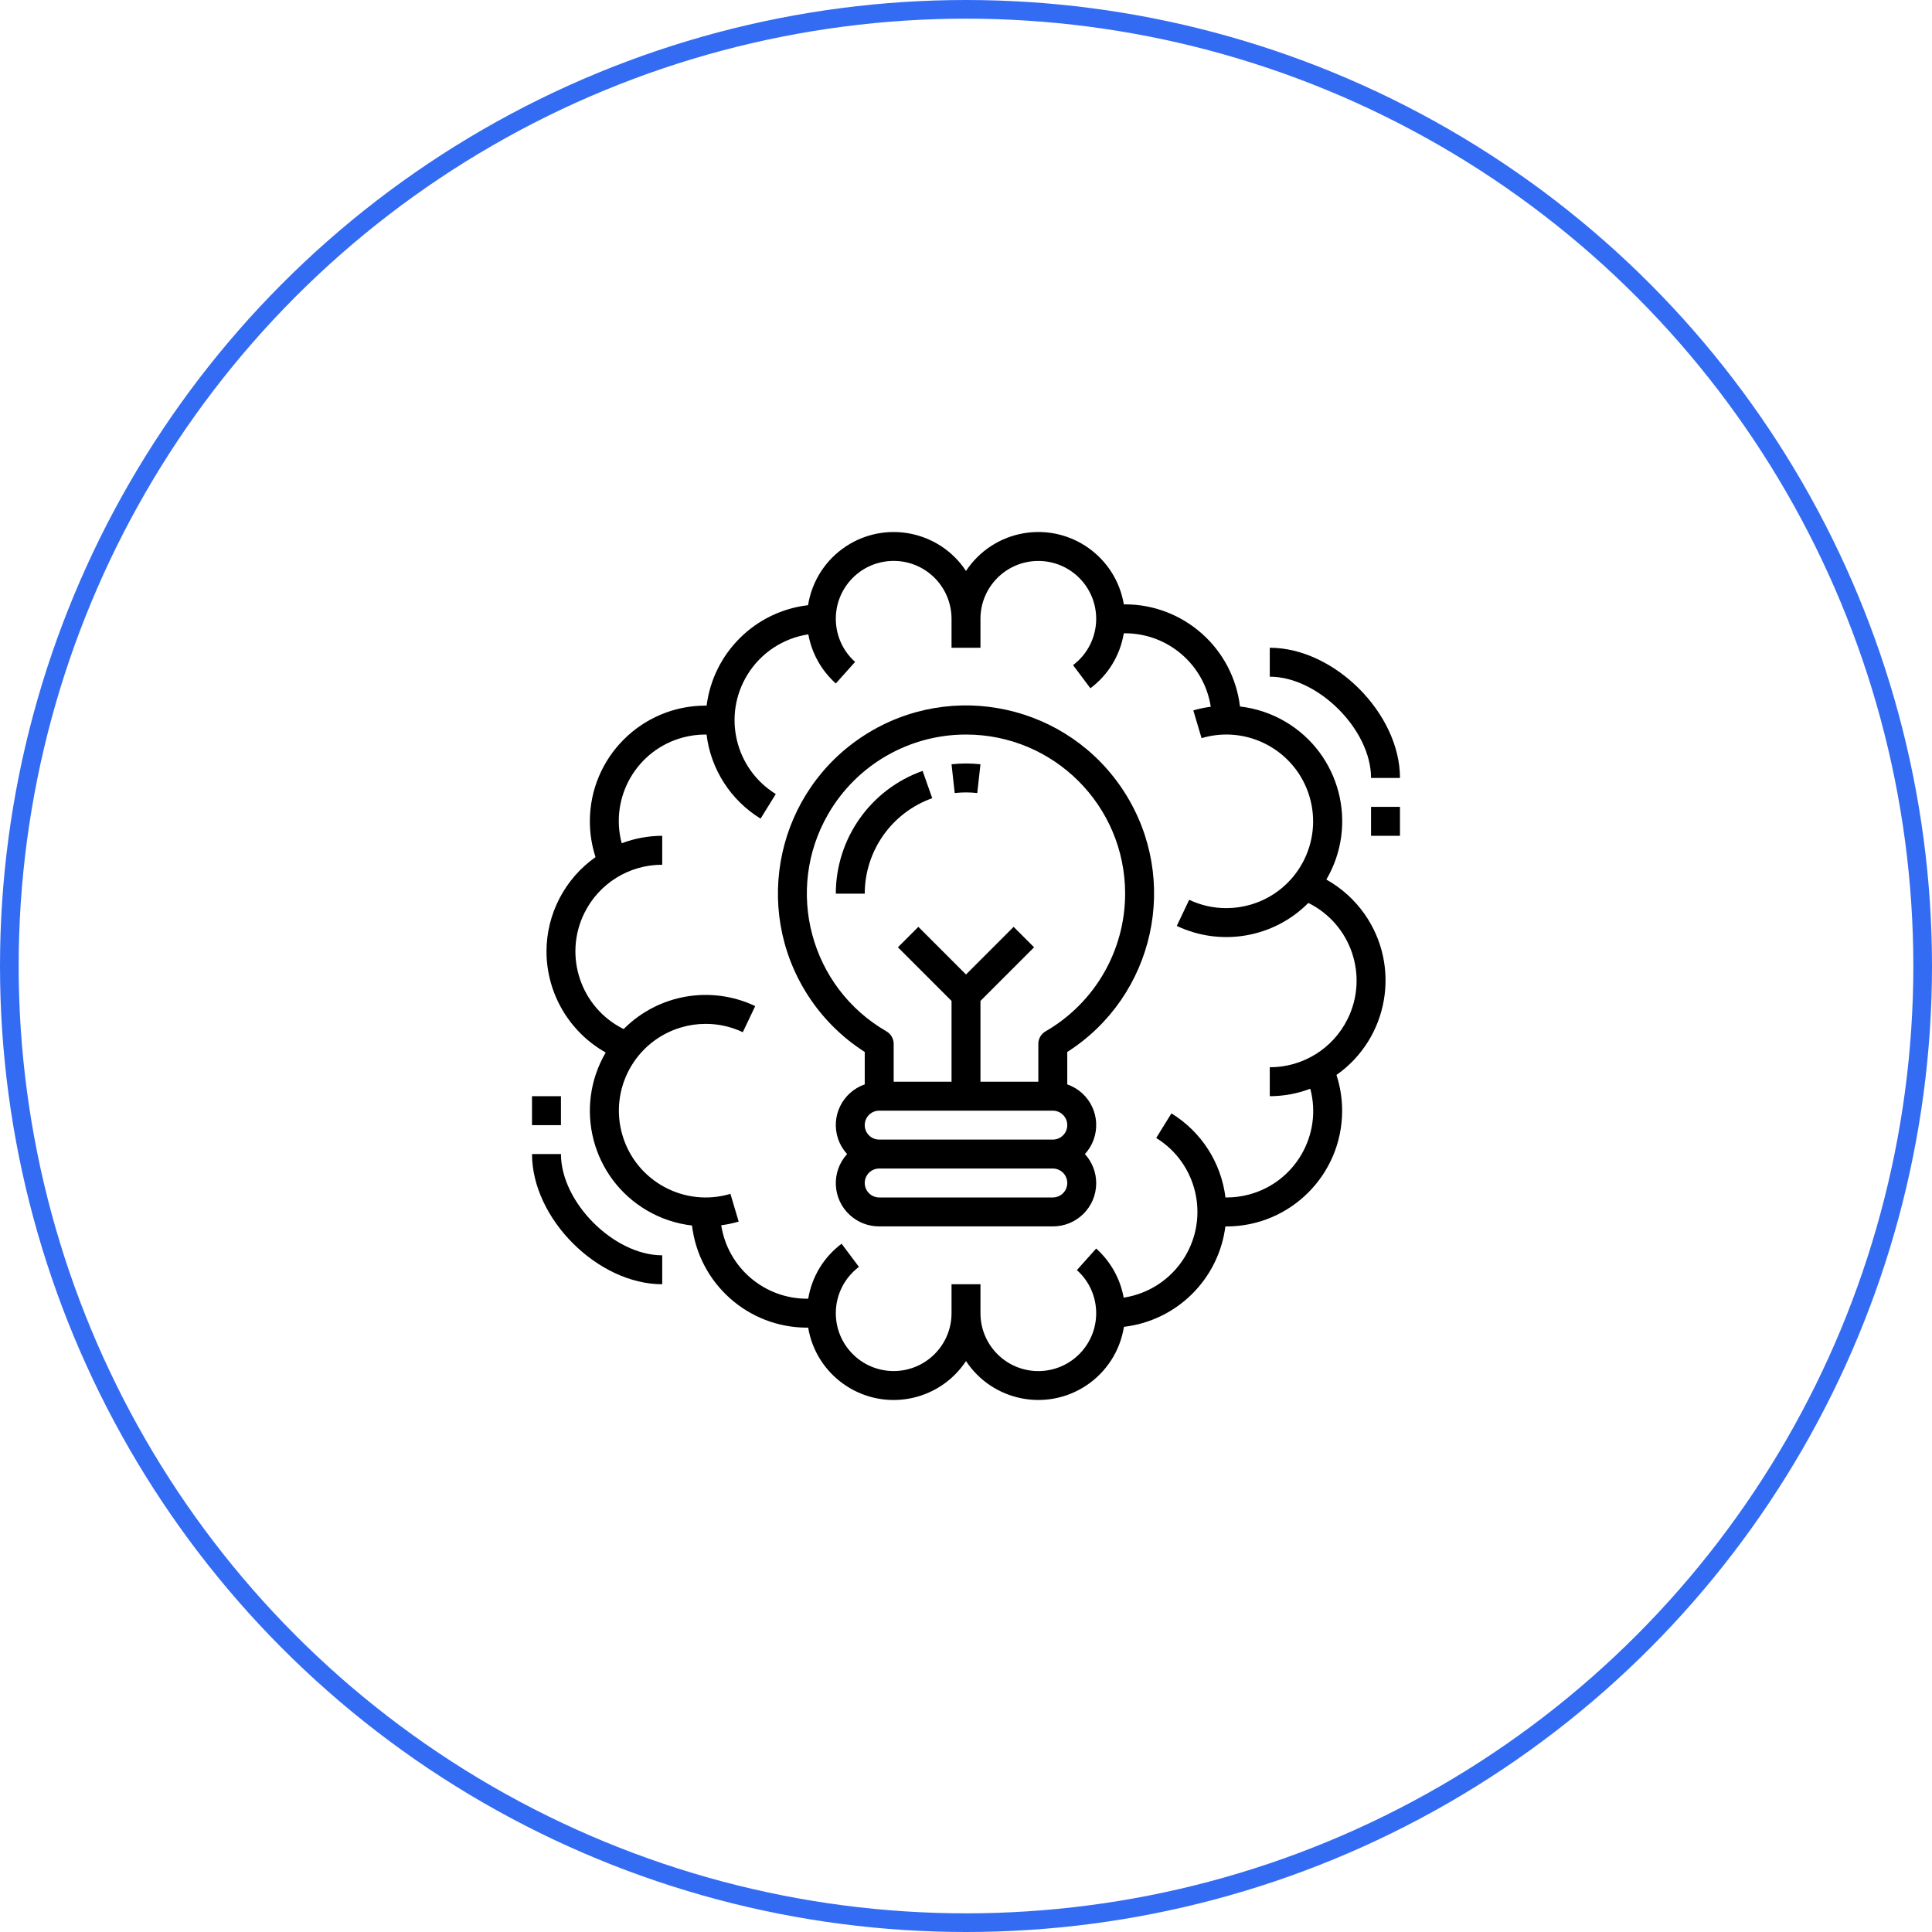
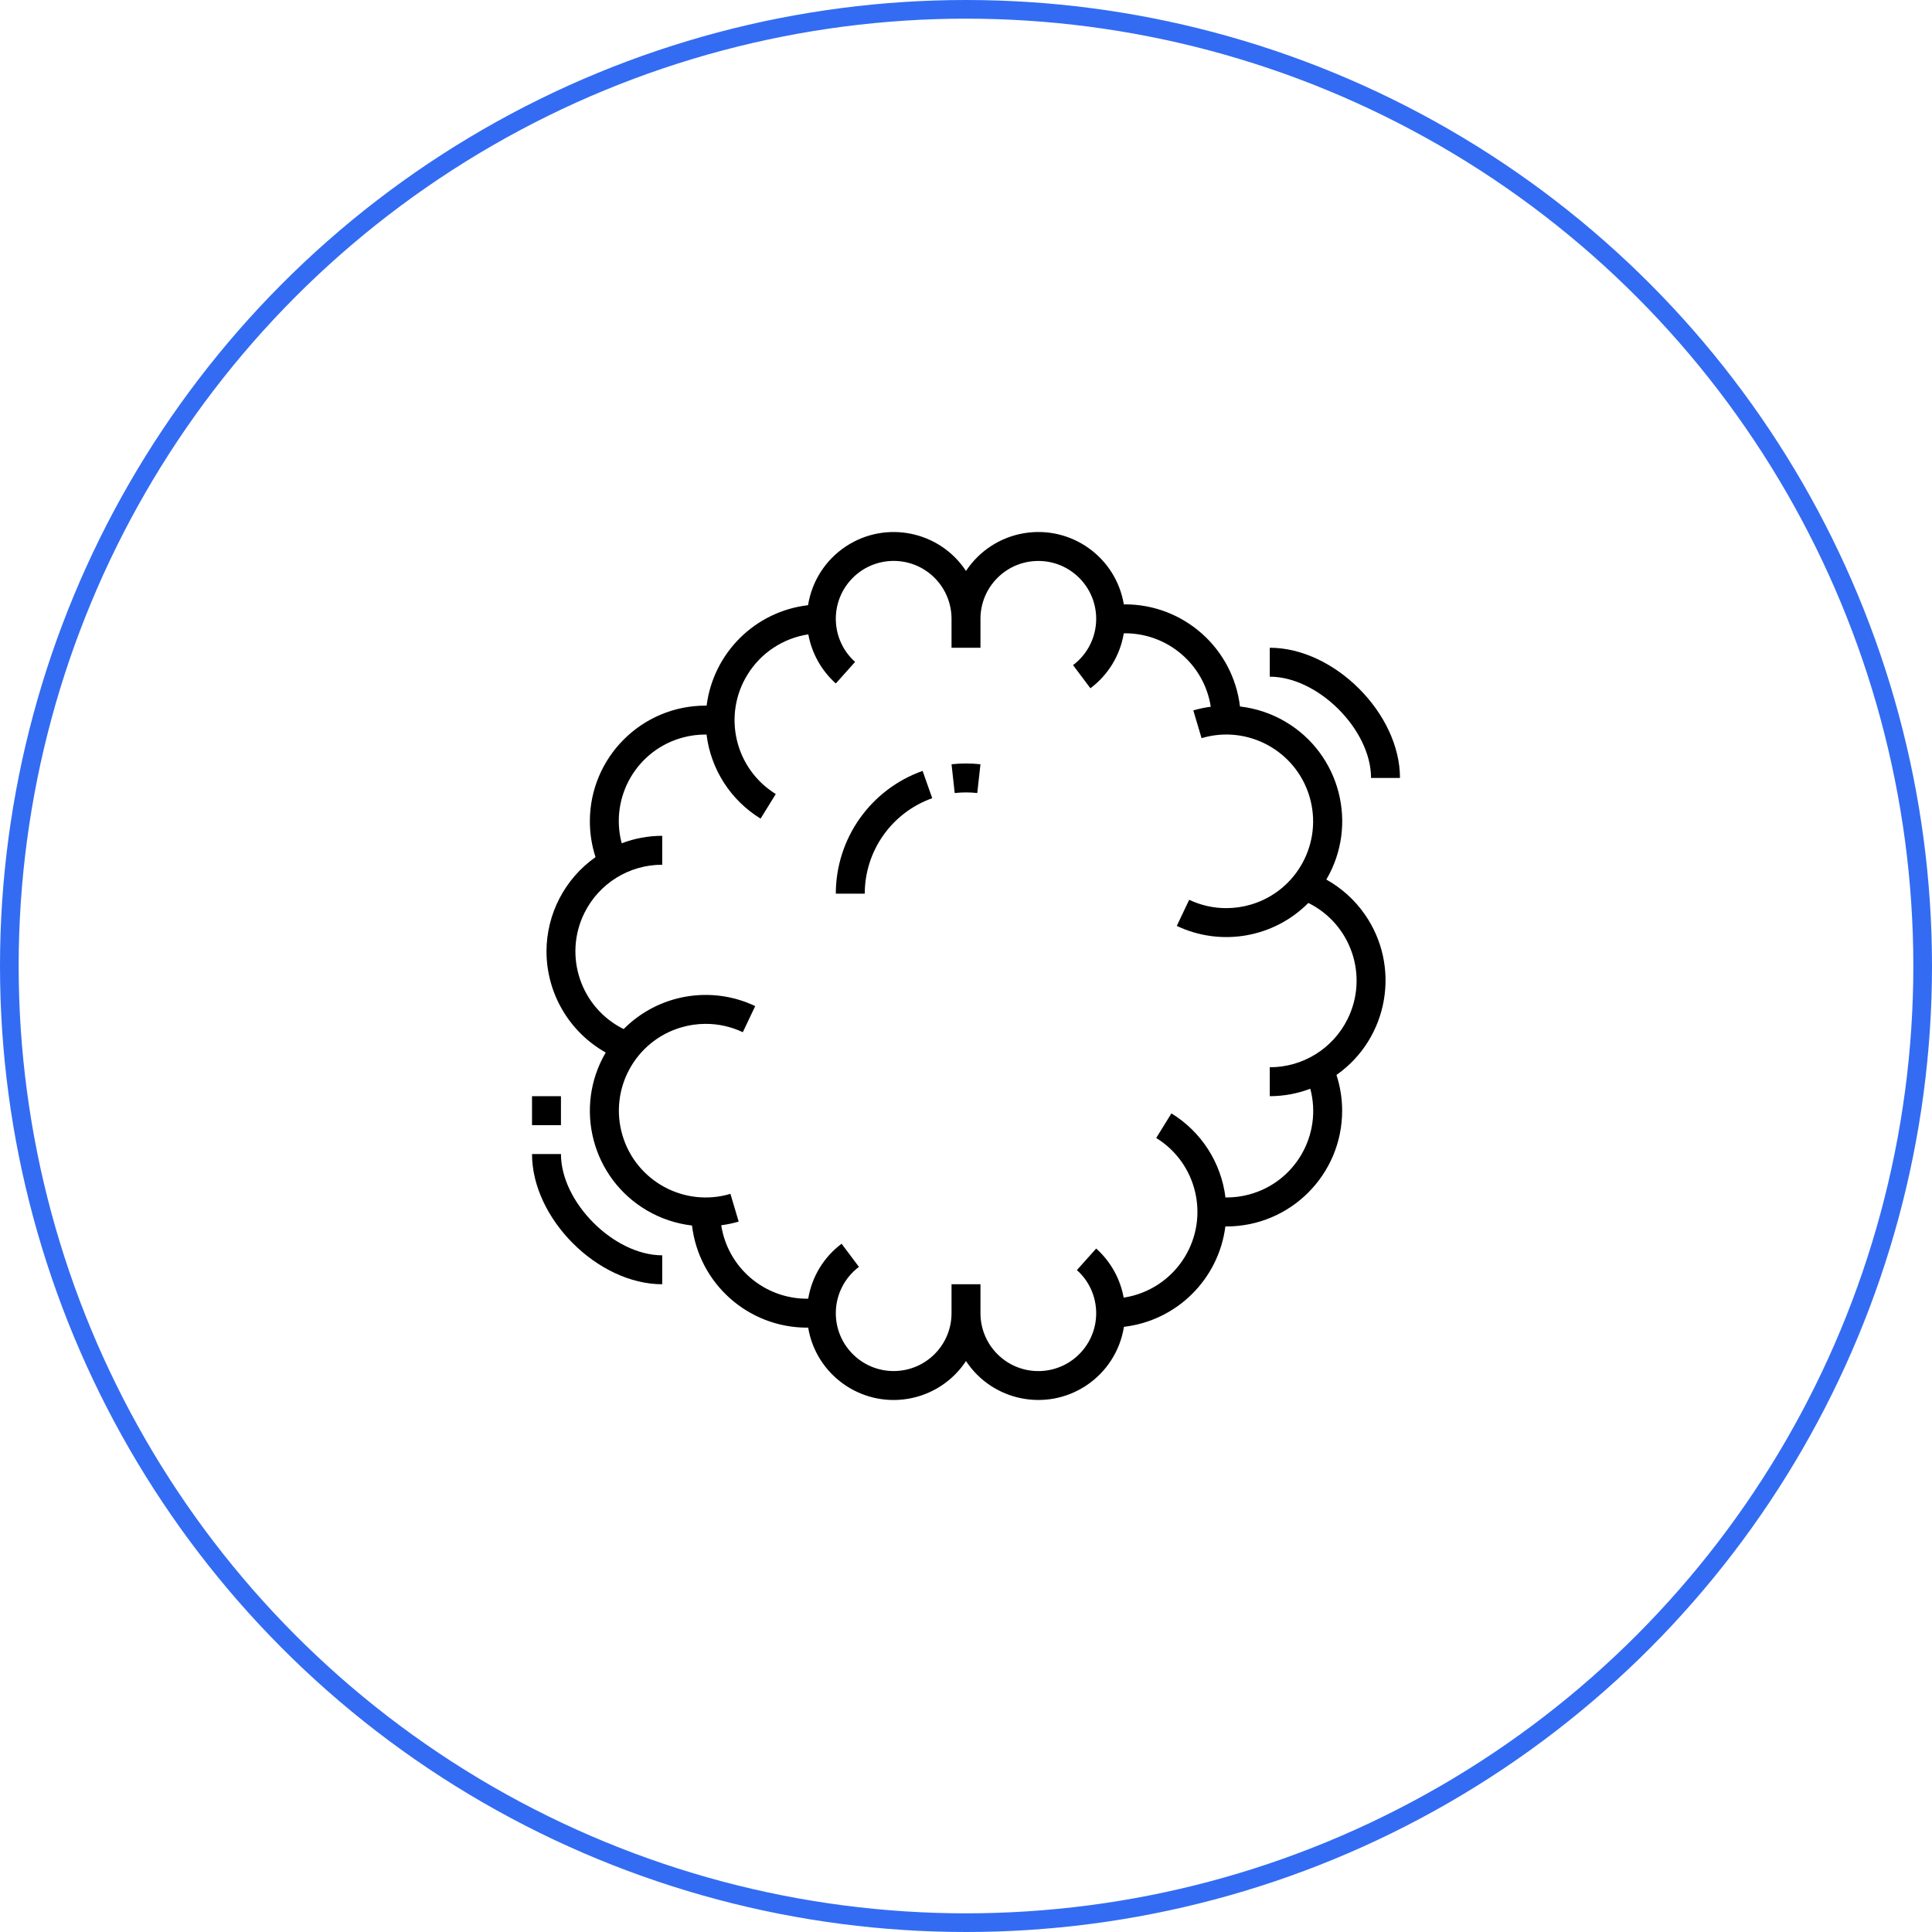
<svg xmlns="http://www.w3.org/2000/svg" width="207" height="207" viewBox="0 0 207 207" fill="none">
  <circle cx="103.5" cy="103.5" r="102.5" transform="rotate(-180 103.5 103.5)" stroke="#336CF3" stroke-width="2" />
  <g clip-path="url(#clip0_63_61)">
    <path d="M60.102 123.649H57.002C57.002 130.558 64.042 137.598 70.952 137.598V134.498C65.78 134.498 60.102 128.821 60.102 123.649Z" fill="black" />
    <path d="M146.195 97.922C145.126 96.403 143.73 95.144 142.108 94.238C145.564 88.347 143.59 80.769 137.699 77.313C136.215 76.442 134.565 75.891 132.855 75.695C132.111 69.459 126.828 64.762 120.549 64.752C120.502 64.752 120.457 64.761 120.411 64.761C119.568 59.702 114.782 56.285 109.723 57.128C107.177 57.552 104.922 59.018 103.5 61.172C100.673 56.892 94.912 55.715 90.632 58.542C88.456 59.98 86.985 62.265 86.578 64.841C80.91 65.505 76.425 69.948 75.708 75.609C75.673 75.609 75.637 75.602 75.601 75.602C68.753 75.6 63.201 81.15 63.199 87.998C63.199 89.301 63.404 90.595 63.806 91.834C60.515 94.152 58.556 97.925 58.552 101.95C58.565 106.436 60.989 110.569 64.898 112.77C61.445 118.663 63.424 126.24 69.317 129.692C70.797 130.559 72.441 131.108 74.144 131.306C74.888 137.541 80.171 142.238 86.451 142.248C86.497 142.248 86.542 142.239 86.589 142.239C87.432 147.298 92.217 150.716 97.276 149.872C99.823 149.448 102.078 147.983 103.5 145.828C106.327 150.108 112.088 151.285 116.368 148.458C118.543 147.021 120.015 144.735 120.422 142.16C126.087 141.497 130.571 137.057 131.291 131.399C131.327 131.399 131.363 131.406 131.398 131.406C138.246 131.408 143.799 125.858 143.801 119.01C143.801 117.707 143.596 116.413 143.193 115.174C148.786 111.239 150.13 103.515 146.195 97.922ZM136.048 114.349V117.449C137.531 117.447 139.001 117.176 140.388 116.649C141.703 121.595 138.761 126.672 133.815 127.987C133.026 128.197 132.214 128.302 131.398 128.299C131.366 128.299 131.333 128.299 131.299 128.299C130.842 124.571 128.71 121.254 125.509 119.291L123.88 121.925C128.25 124.622 129.607 130.352 126.91 134.723C125.476 137.047 123.093 138.623 120.394 139.033C120.024 137.001 118.988 135.15 117.449 133.771L115.381 136.081C117.934 138.363 118.153 142.282 115.871 144.835C113.589 147.387 109.67 147.607 107.117 145.324C105.8 144.147 105.048 142.464 105.05 140.698V137.598H101.95V140.698C101.95 144.122 99.174 146.898 95.75 146.898C92.326 146.898 89.551 144.122 89.551 140.698C89.551 138.747 90.469 136.909 92.03 135.738L90.171 133.258C88.265 134.683 86.984 136.79 86.596 139.137C86.548 139.137 86.5 139.148 86.452 139.148C81.872 139.143 77.978 135.804 77.274 131.278C77.906 131.195 78.532 131.064 79.144 130.885L78.261 127.913C73.338 129.377 68.16 126.573 66.696 121.65C65.232 116.727 68.036 111.55 72.959 110.086C73.816 109.83 74.707 109.7 75.602 109.7C76.98 109.696 78.342 110.002 79.586 110.594L80.916 107.795C76.171 105.544 70.522 106.53 66.82 110.256C62.224 107.983 60.341 102.414 62.615 97.818C64.183 94.648 67.415 92.645 70.952 92.651V89.551C69.469 89.553 67.998 89.824 66.612 90.35C65.296 85.404 68.239 80.328 73.185 79.013C73.973 78.803 74.786 78.698 75.602 78.701C75.634 78.701 75.667 78.701 75.701 78.701C76.157 82.43 78.29 85.746 81.491 87.709L83.12 85.075C78.749 82.377 77.392 76.648 80.09 72.277C81.523 69.953 83.906 68.377 86.606 67.967C86.976 69.999 88.012 71.85 89.551 73.229L91.618 70.919C89.066 68.637 88.847 64.718 91.129 62.165C93.411 59.613 97.33 59.393 99.882 61.675C101.199 62.853 101.951 64.536 101.95 66.302V69.402H105.05V66.302C105.05 62.878 107.826 60.102 111.25 60.102C114.674 60.102 117.449 62.878 117.449 66.302C117.449 68.253 116.531 70.091 114.969 71.262L116.829 73.742C118.735 72.317 120.016 70.21 120.403 67.863C120.451 67.863 120.499 67.852 120.548 67.852C125.128 67.857 129.022 71.196 129.726 75.722C129.093 75.805 128.468 75.936 127.855 76.115L128.739 79.087C133.662 77.623 138.839 80.427 140.304 85.35C141.768 90.273 138.964 95.45 134.041 96.914C133.183 97.169 132.293 97.299 131.398 97.3C130.02 97.304 128.658 96.998 127.413 96.406L126.084 99.205C130.829 101.456 136.478 100.47 140.18 96.744C144.776 99.017 146.659 104.586 144.385 109.182C142.817 112.352 139.585 114.355 136.048 114.349Z" fill="black" />
    <path d="M98.85 82.596C93.28 84.573 89.556 89.84 89.551 95.751H92.651C92.657 91.155 95.552 87.06 99.882 85.521L98.85 82.596Z" fill="black" />
    <path d="M101.95 81.886L102.29 84.968C103.093 84.879 103.904 84.879 104.707 84.968L105.05 81.886C104.02 81.773 102.98 81.773 101.95 81.886Z" fill="black" />
-     <path d="M120.479 84.883C114.487 75.506 102.028 72.762 92.651 78.754C83.274 84.746 80.53 97.205 86.522 106.582C88.096 109.046 90.187 111.137 92.651 112.711V116.185C90.247 117.016 88.972 119.64 89.803 122.044C90.009 122.639 90.335 123.185 90.76 123.649C89.037 125.538 89.171 128.466 91.06 130.189C91.918 130.972 93.039 131.404 94.201 131.399H112.8C115.356 131.41 117.438 129.346 117.45 126.79C117.455 125.628 117.023 124.507 116.24 123.649C117.959 121.773 117.831 118.859 115.955 117.141C115.49 116.716 114.944 116.39 114.35 116.185V112.711C123.727 106.719 126.471 94.26 120.479 84.883ZM112.8 128.299H94.201C93.345 128.299 92.651 127.605 92.651 126.749C92.651 125.893 93.345 125.199 94.201 125.199H112.8C113.656 125.199 114.35 125.893 114.35 126.749C114.35 127.605 113.656 128.299 112.8 128.299ZM112.8 122.099H94.201C93.345 122.099 92.651 121.405 92.651 120.549C92.651 119.693 93.345 118.999 94.201 118.999H112.8C113.656 118.999 114.35 119.693 114.35 120.549C114.35 121.405 113.656 122.099 112.8 122.099ZM112.025 110.501C111.546 110.778 111.25 111.289 111.25 111.842V115.899H105.05V107.241L110.796 101.496L108.604 99.304L103.5 104.408L98.396 99.304L96.205 101.496L101.95 107.241V115.899H95.751V111.842C95.75 111.289 95.455 110.778 94.976 110.501C86.824 105.798 84.028 95.378 88.73 87.227C91.775 81.948 97.407 78.698 103.5 78.701C112.911 78.696 120.544 86.32 120.55 95.731C120.553 101.825 117.303 107.456 112.025 110.501Z" fill="black" />
    <path d="M60.102 117.449H57.002V120.549H60.102V117.449Z" fill="black" />
    <path d="M136.048 69.402V72.502C141.22 72.502 146.898 78.179 146.898 83.351H149.998C149.998 76.442 142.958 69.402 136.048 69.402Z" fill="black" />
-     <path d="M149.997 86.451H146.897V89.551H149.997V86.451Z" fill="black" />
+     <path d="M149.997 86.451H146.897H149.997V86.451Z" fill="black" />
  </g>
  <defs>
    <clipPath id="clip0_63_61">
      <rect width="93" height="93" fill="white" transform="translate(57 57)" />
    </clipPath>
  </defs>
</svg>